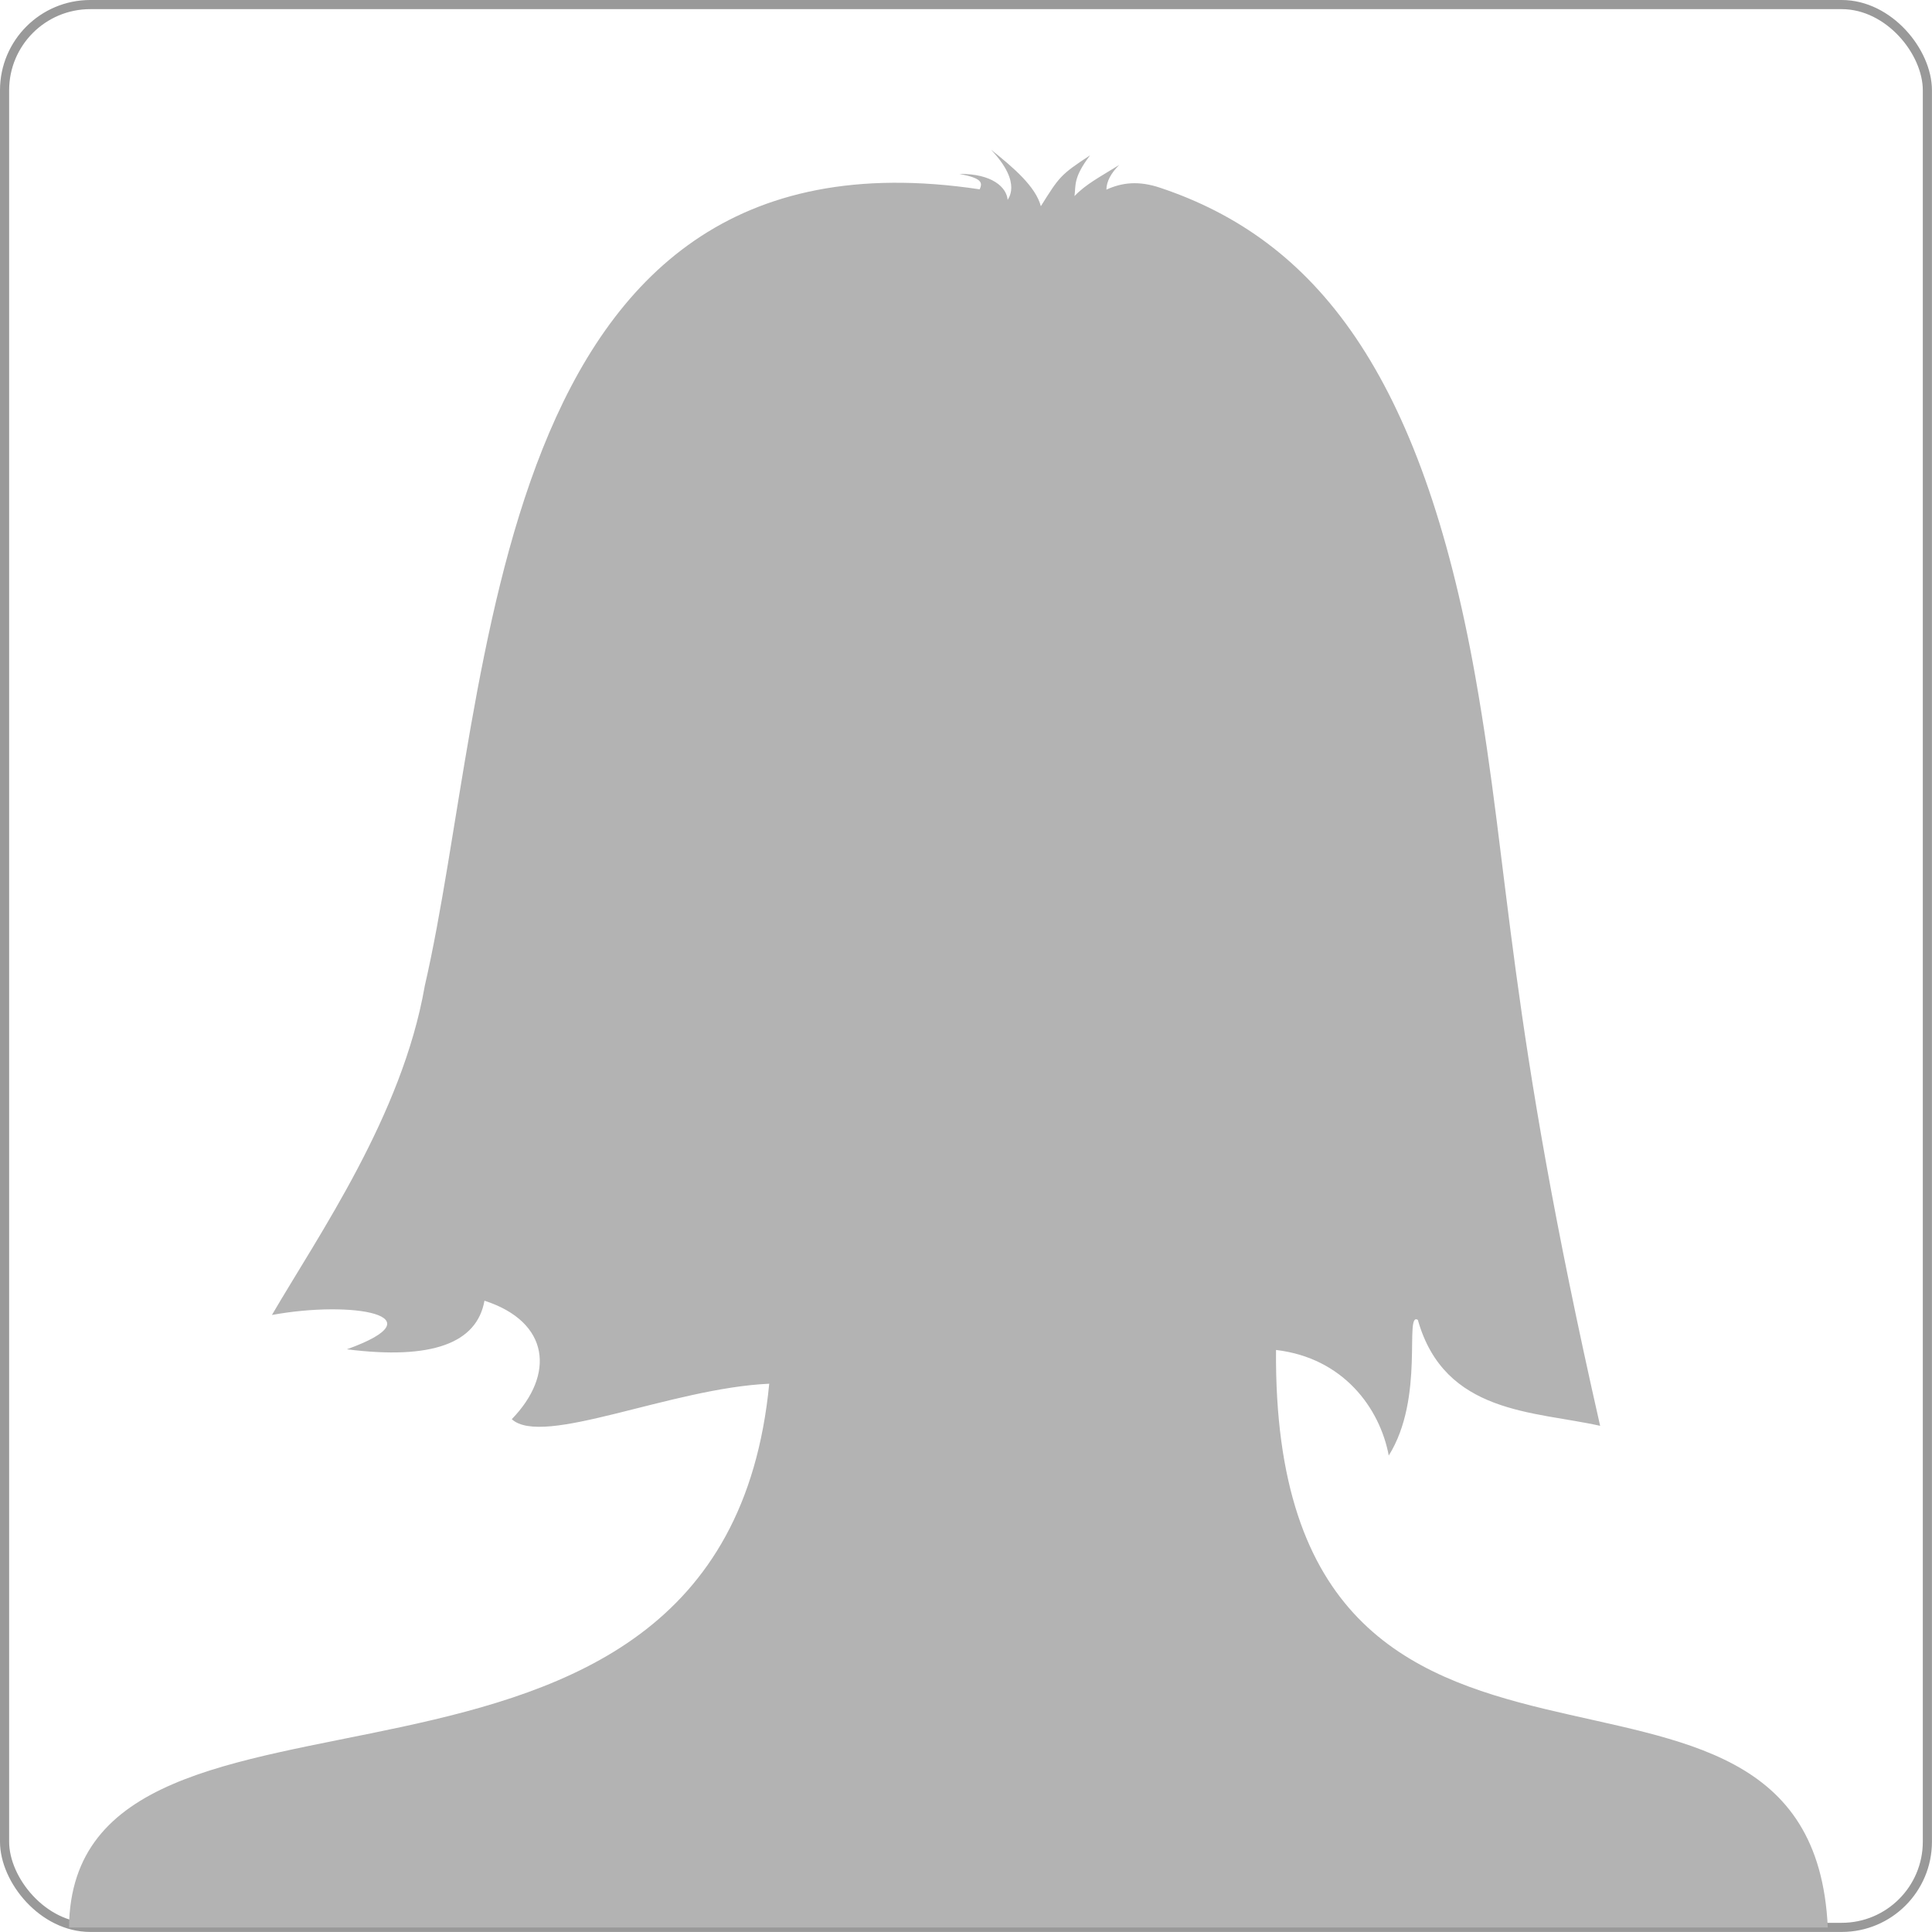
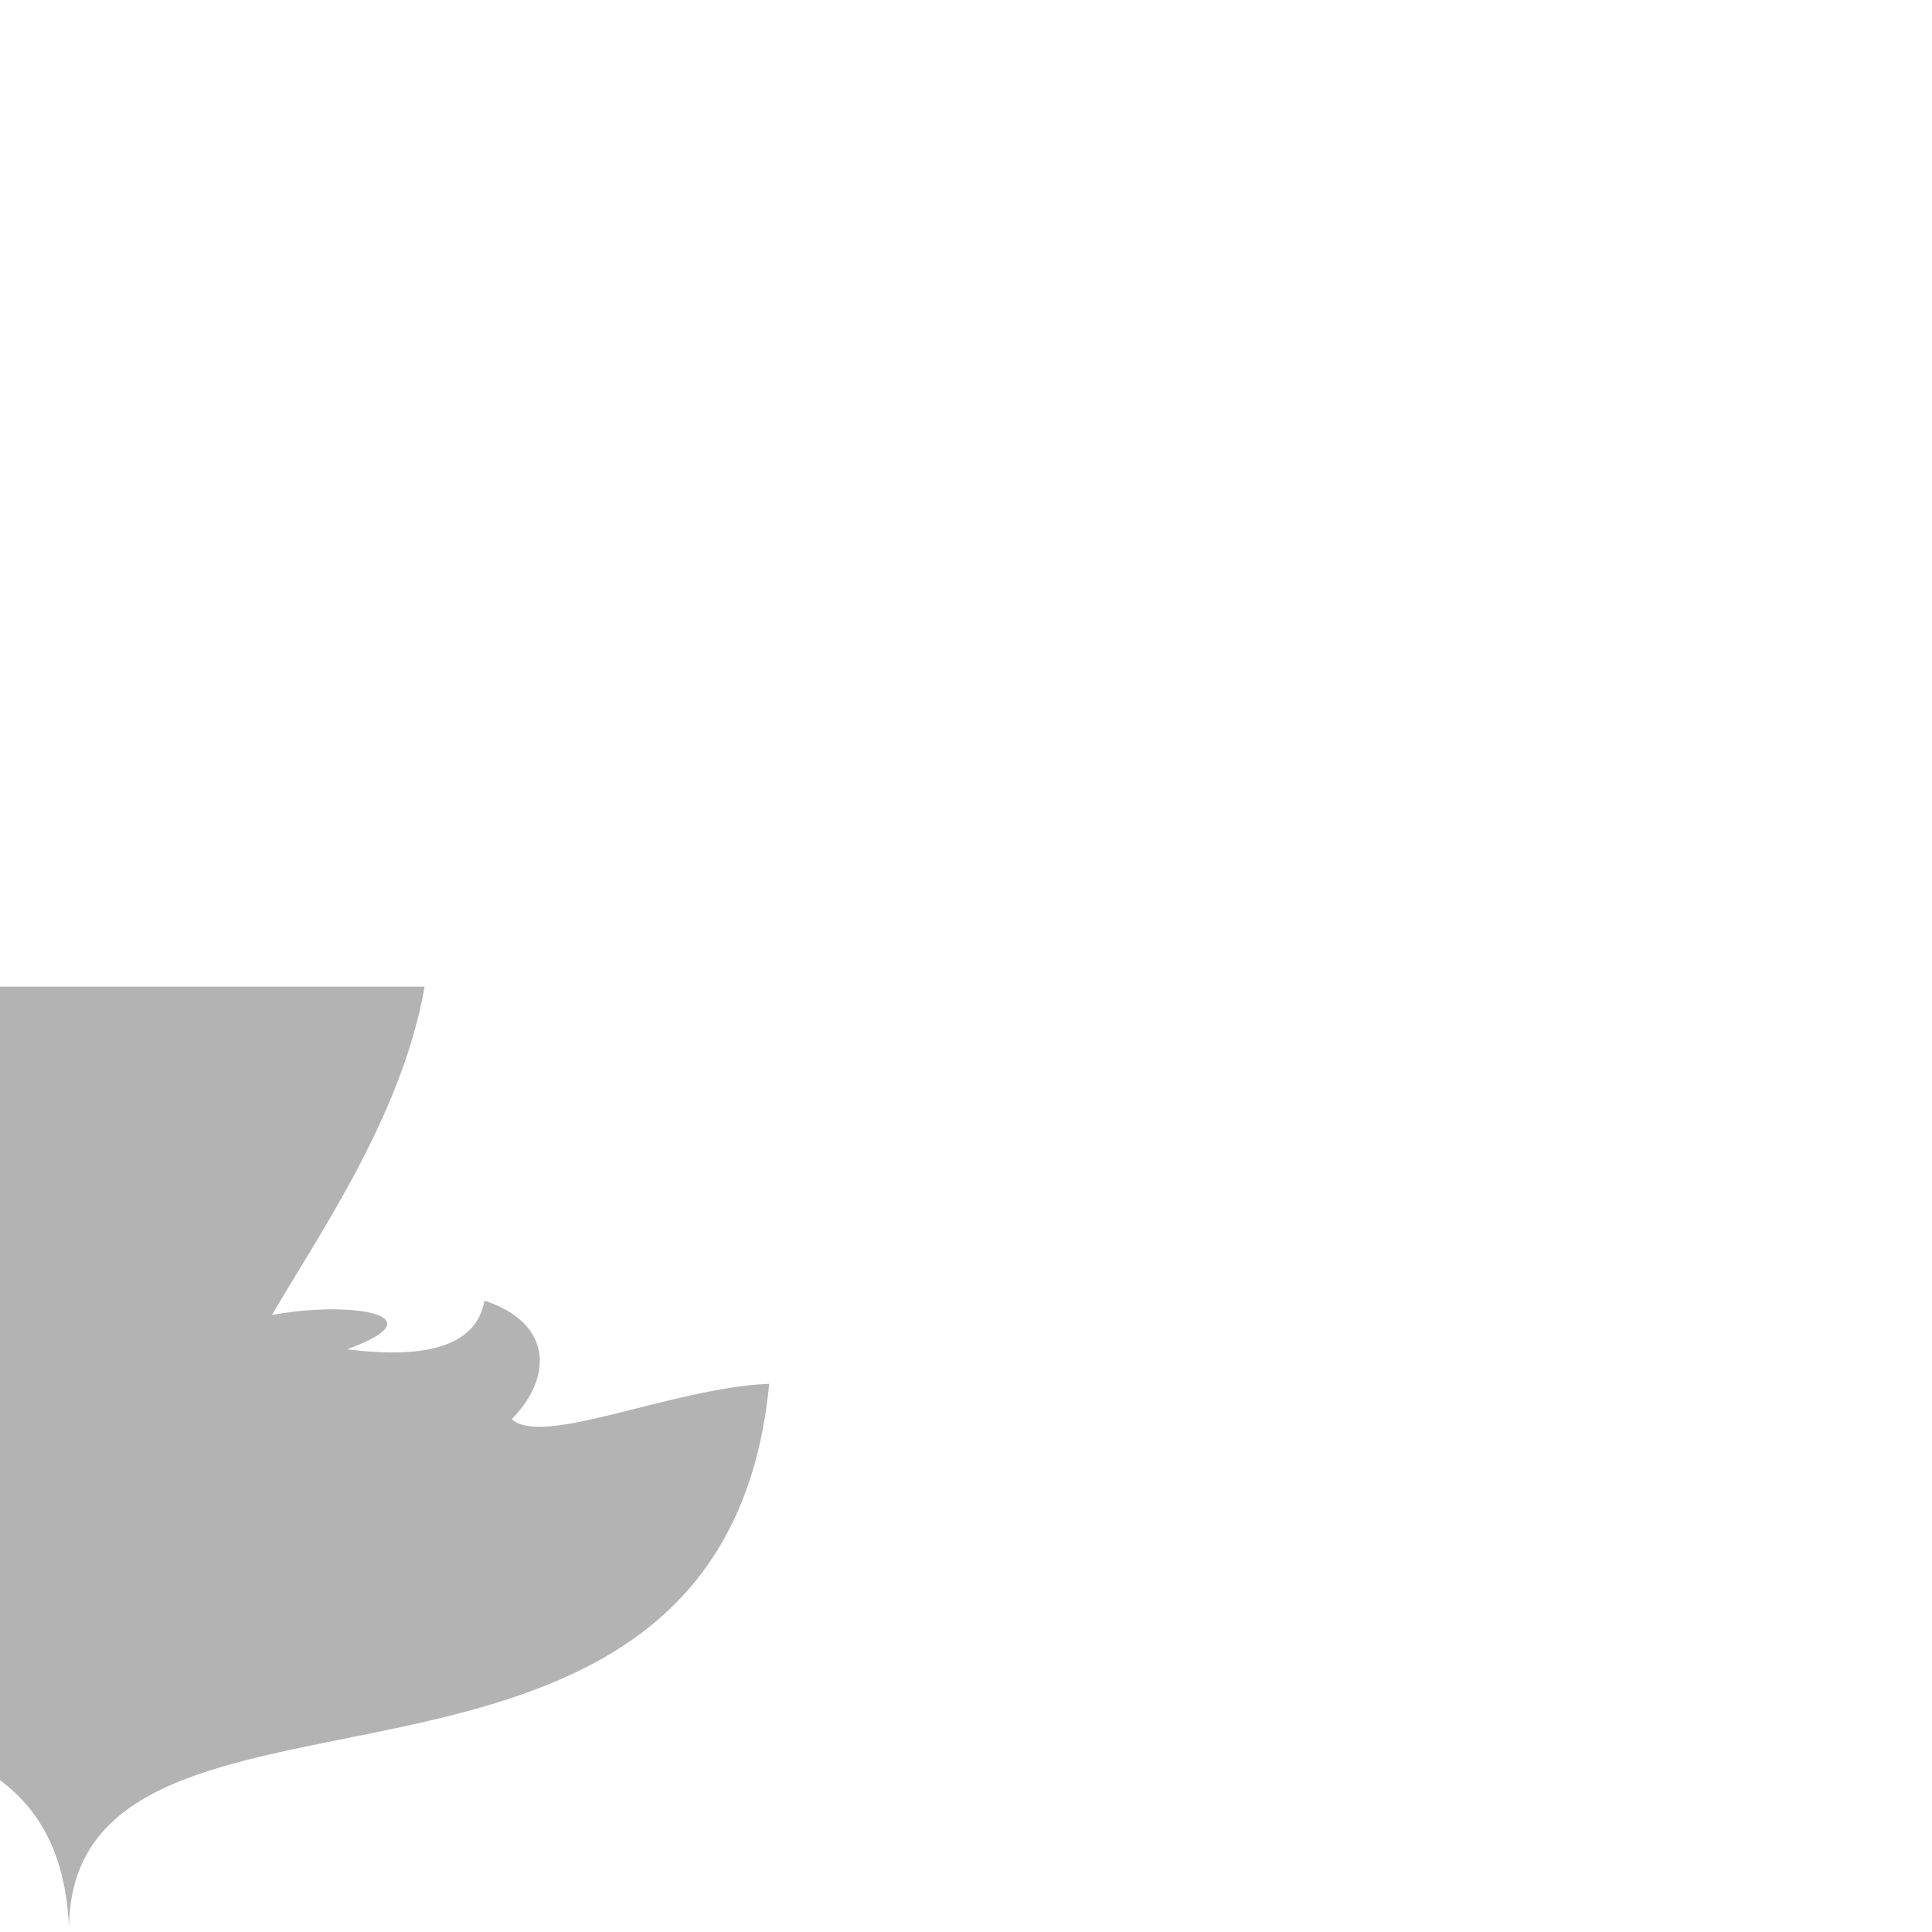
<svg xmlns="http://www.w3.org/2000/svg" xml:space="preserve" width="105px" height="105px" style="shape-rendering:geometricPrecision; text-rendering:geometricPrecision; image-rendering:optimizeQuality; fill-rule:evenodd; clip-rule:evenodd" viewBox="0 0 37.207 37.207">
  <defs>
    <style type="text/css">
   
    .str0 {stroke:#999999;stroke-width:0.176;stroke-linecap:round;stroke-linejoin:round}
    .fil0 {fill:none}
    .fil1 {fill:#B3B3B3}
   
  </style>
  </defs>
  <g id="Слой_x0020_1">
-     <rect class="fil0 str0" x="0.088" y="0.088" width="37.03" height="37.03" rx="1.65" ry="1.65" />
-     <path class="fil1" d="M8.178 19c-0.435,2.481 -2.037,4.775 -2.941,6.324 1.554,-0.286 3.243,0.013 1.444,0.661 1.638,0.207 2.504,-0.117 2.649,-0.936 1.263,0.41 1.357,1.426 0.526,2.282 0.597,0.546 3.068,-0.599 4.958,-0.683 -0.915,9.486 -13.43,4.641 -13.485,10.472l33.871 0c-0.313,-6.776 -10.709,-0.746 -10.626,-11.122 1.297,0.152 2,1.121 2.171,2.033 0.702,-1.12 0.292,-2.779 0.56,-2.613 0.514,1.822 2.245,1.756 3.511,2.041 -1.804,-7.932 -1.724,-10.604 -2.404,-14.431 -1.041,-5.858 -3.084,-8.416 -6.072,-9.413 -0.41,-0.137 -0.727,-0.102 -1.033,0.037 0.003,-0.157 0.086,-0.315 0.248,-0.476 -0.372,0.232 -0.637,0.366 -0.862,0.6 0.029,-0.207 -0.031,-0.348 0.3,-0.785 -0.571,0.375 -0.591,0.411 -0.948,0.98 -0.099,-0.374 -0.517,-0.737 -0.96,-1.088 0.63,0.663 0.304,0.963 0.321,0.97 -0.019,-0.248 -0.301,-0.509 -0.93,-0.504 0.429,0.082 0.452,0.163 0.391,0.297 -9.512,-1.432 -9.368,9.631 -10.69,15.355z" />
+     <path class="fil1" d="M8.178 19c-0.435,2.481 -2.037,4.775 -2.941,6.324 1.554,-0.286 3.243,0.013 1.444,0.661 1.638,0.207 2.504,-0.117 2.649,-0.936 1.263,0.41 1.357,1.426 0.526,2.282 0.597,0.546 3.068,-0.599 4.958,-0.683 -0.915,9.486 -13.43,4.641 -13.485,10.472c-0.313,-6.776 -10.709,-0.746 -10.626,-11.122 1.297,0.152 2,1.121 2.171,2.033 0.702,-1.12 0.292,-2.779 0.56,-2.613 0.514,1.822 2.245,1.756 3.511,2.041 -1.804,-7.932 -1.724,-10.604 -2.404,-14.431 -1.041,-5.858 -3.084,-8.416 -6.072,-9.413 -0.41,-0.137 -0.727,-0.102 -1.033,0.037 0.003,-0.157 0.086,-0.315 0.248,-0.476 -0.372,0.232 -0.637,0.366 -0.862,0.6 0.029,-0.207 -0.031,-0.348 0.3,-0.785 -0.571,0.375 -0.591,0.411 -0.948,0.98 -0.099,-0.374 -0.517,-0.737 -0.96,-1.088 0.63,0.663 0.304,0.963 0.321,0.97 -0.019,-0.248 -0.301,-0.509 -0.93,-0.504 0.429,0.082 0.452,0.163 0.391,0.297 -9.512,-1.432 -9.368,9.631 -10.69,15.355z" />
  </g>
</svg>